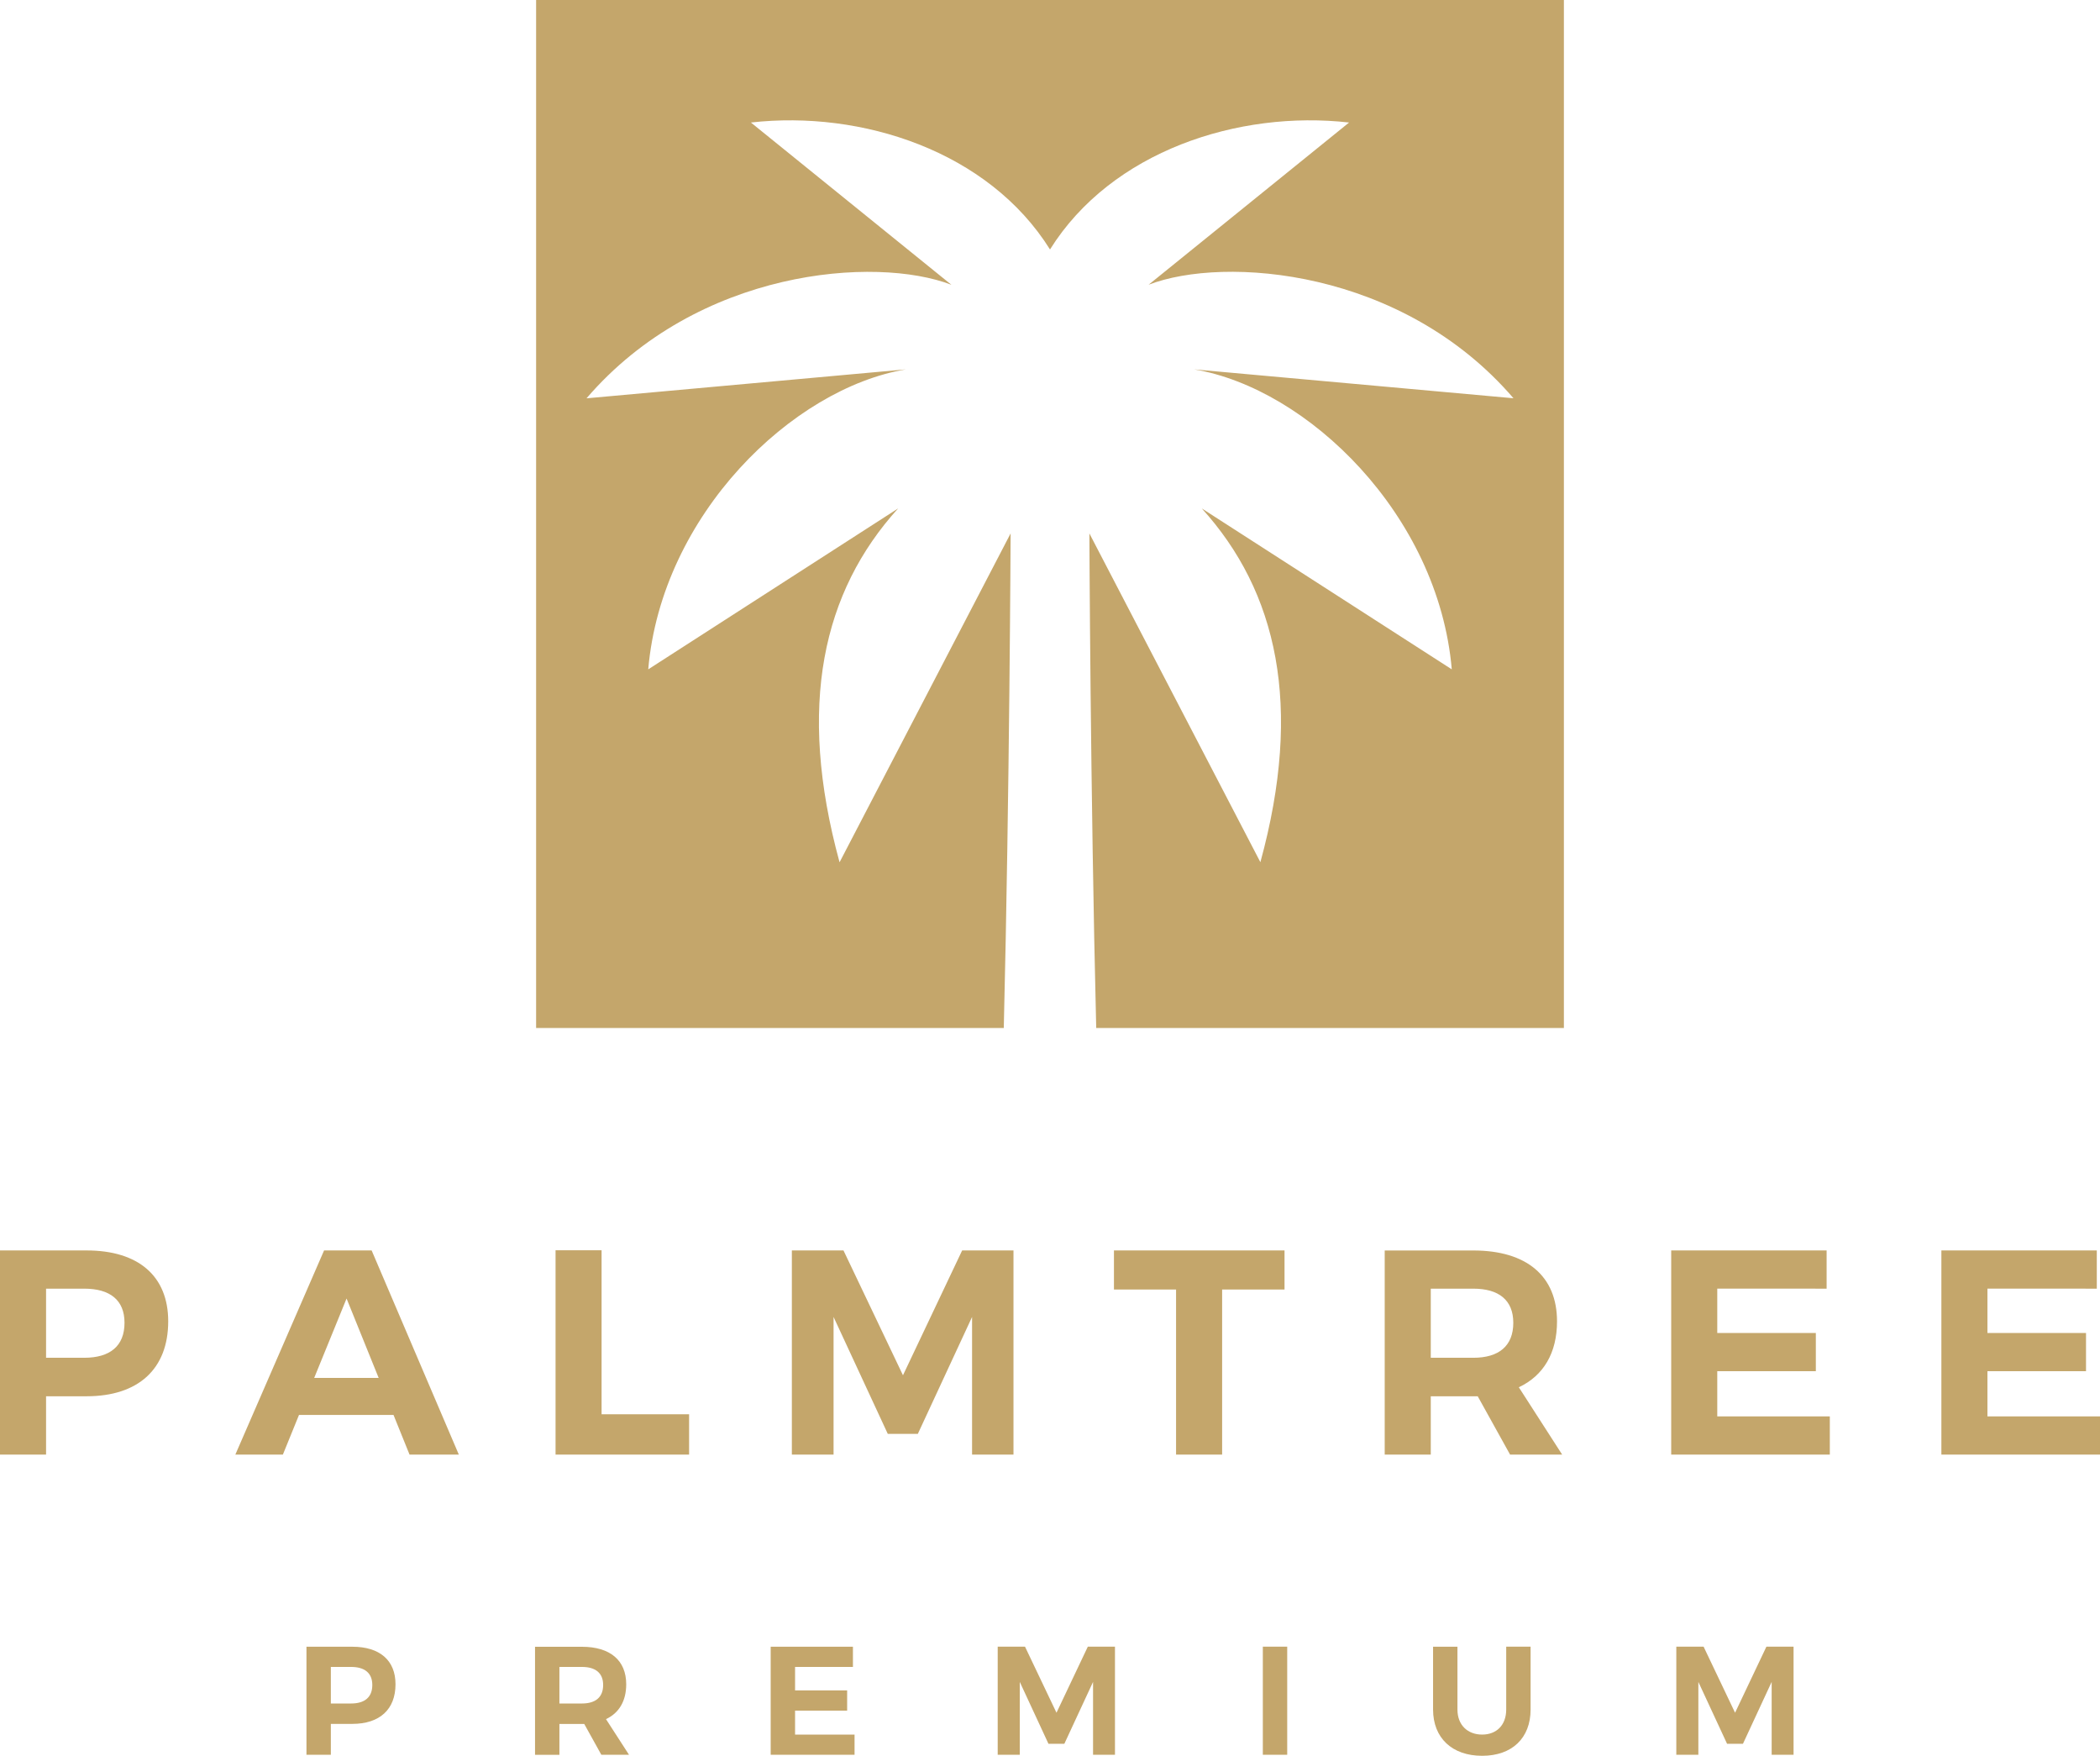
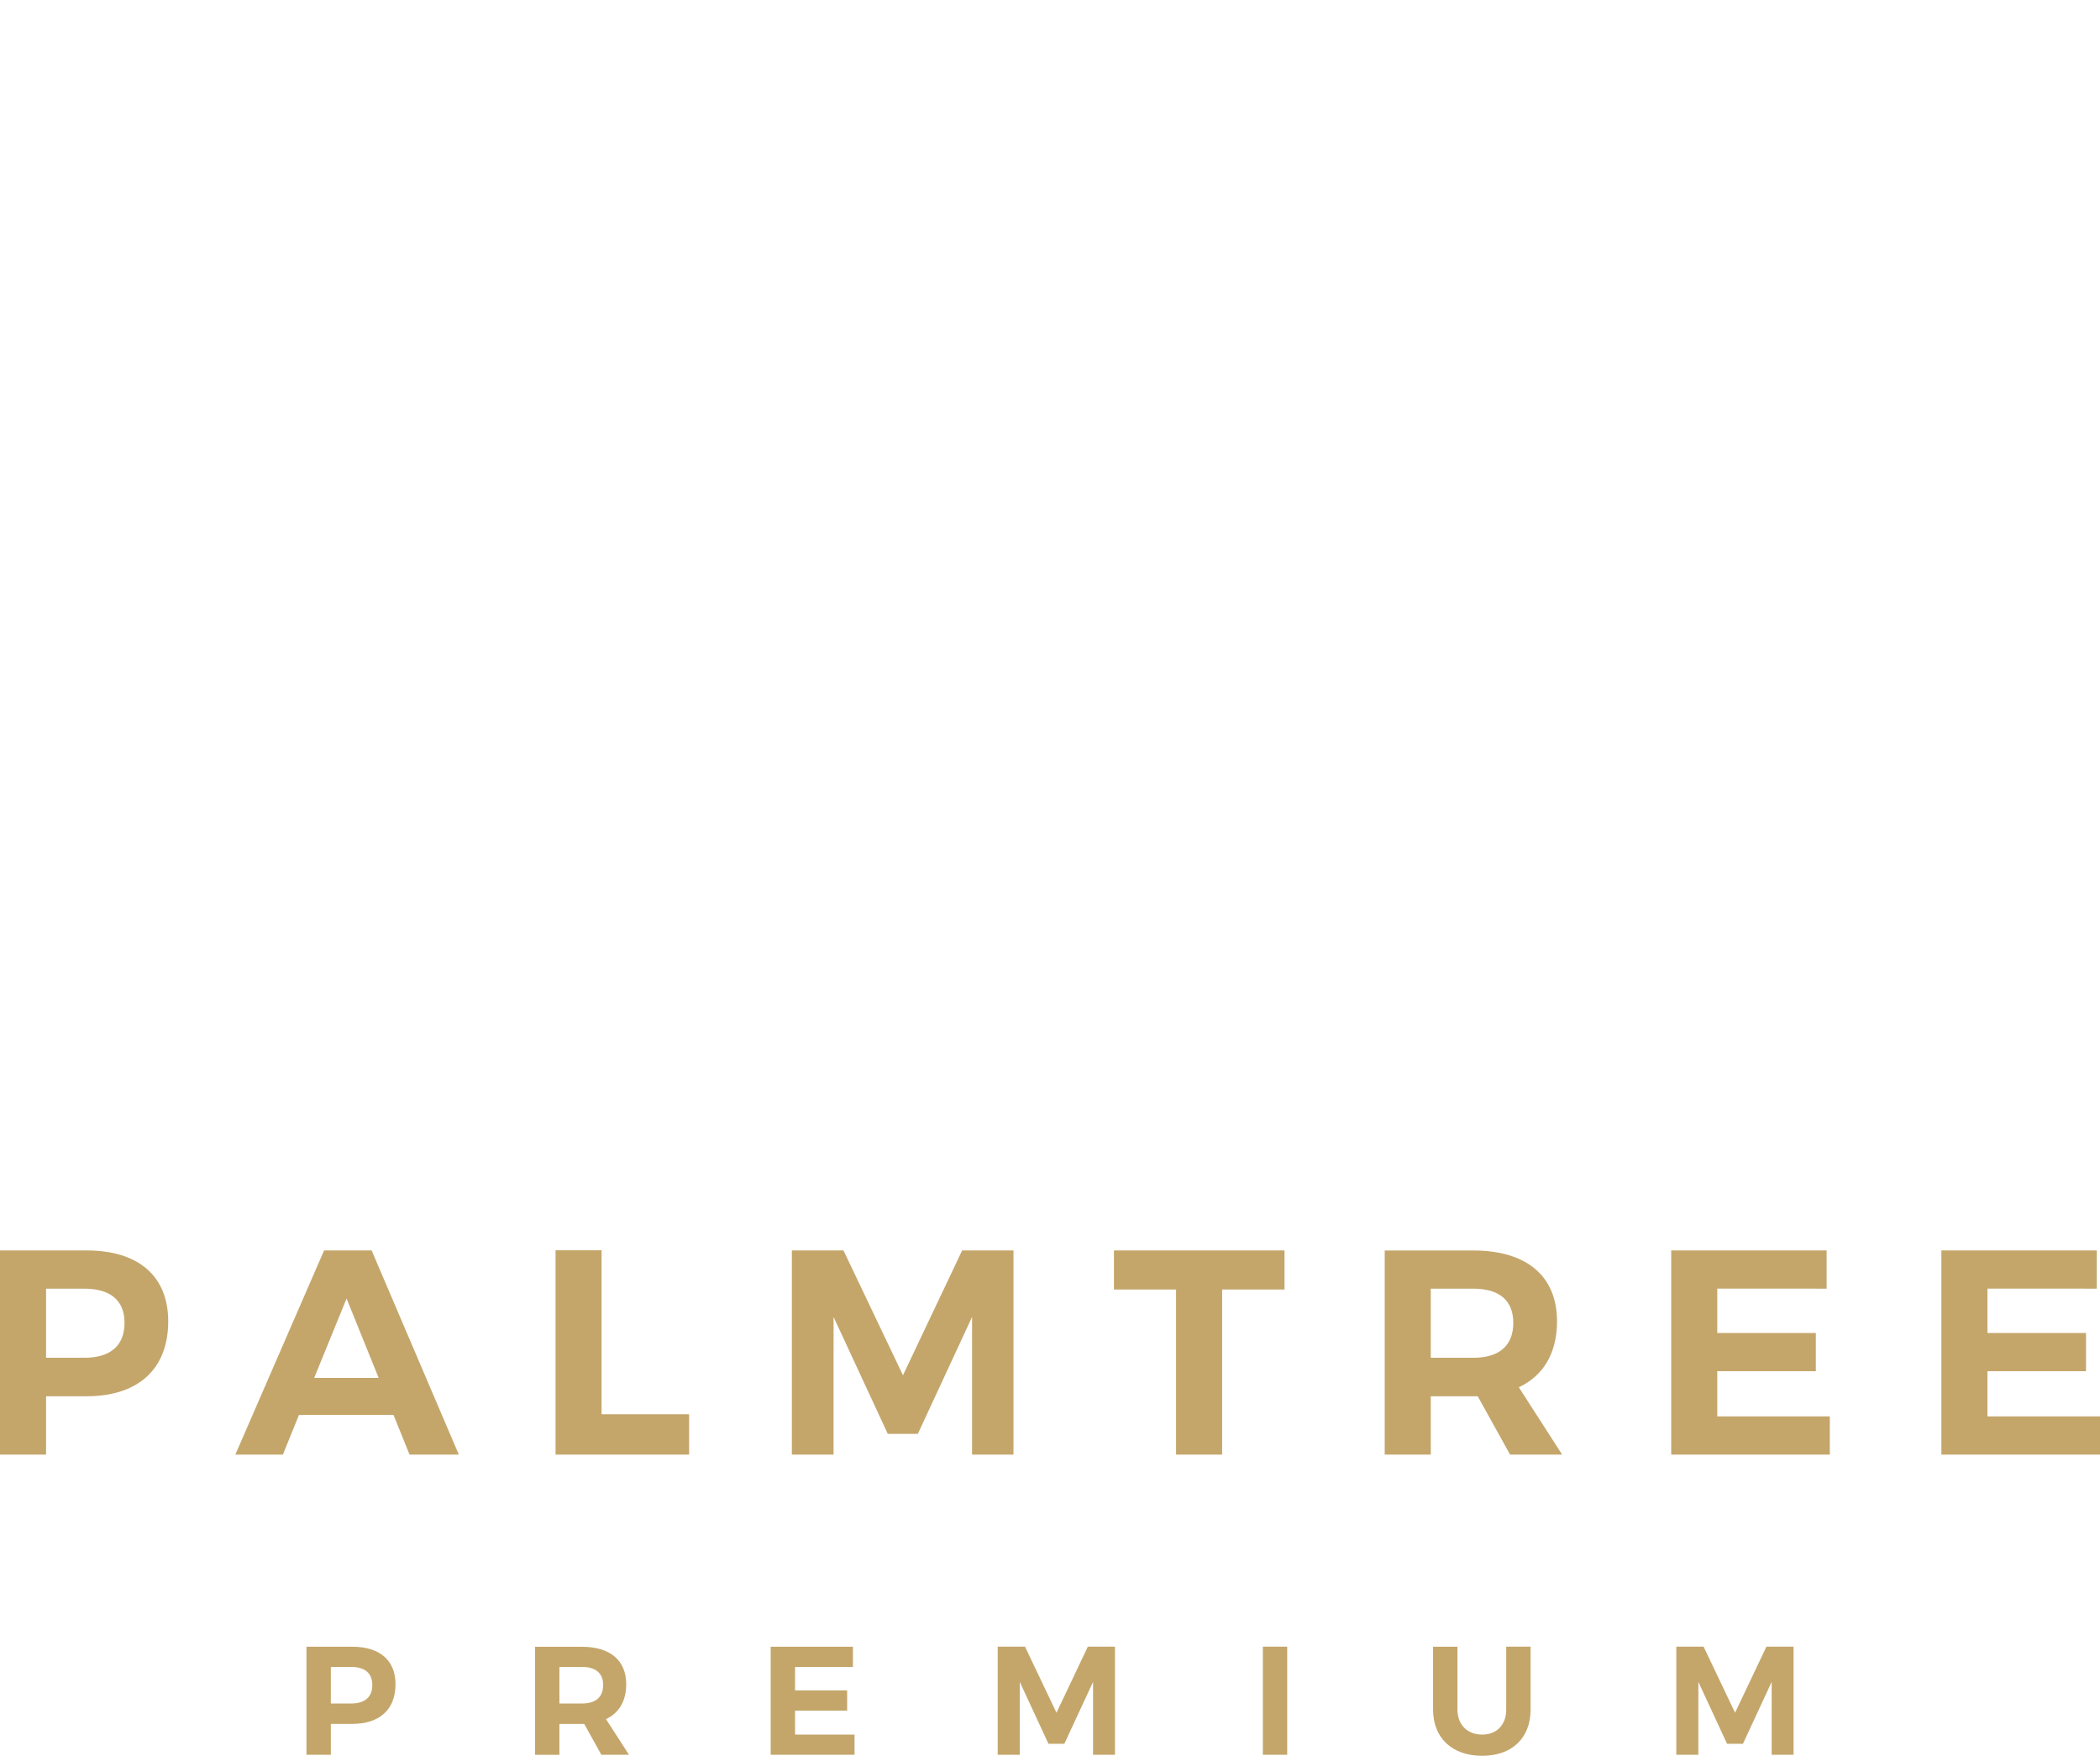
<svg xmlns="http://www.w3.org/2000/svg" viewBox="0 0 1088.64 910.01">
  <defs>
    <style>.cls-1,.cls-2{fill:#c4a66b;}.cls-2{fill-rule:evenodd;}</style>
  </defs>
  <g id="Слой_2" data-name="Слой 2">
    <g id="Слой_1-2" data-name="Слой 1">
      <path class="cls-1" d="M0,648.08V753.9H23.88V723.66h21c26.9,0,42.32-14.21,42.32-38.84,0-23.44-15.42-36.74-42.32-36.74Zm23.88,19.81h19.8c13.31,0,20.87,5.89,20.87,17.68,0,12.09-7.56,18.14-20.87,18.14H23.88V667.89ZM204,733.34l8.31,20.56h25.55l-45.2-105.82H168l-46,105.82h24.64L155,733.34Zm-7.71-19.2H162.88L179.66,673l16.63,41.12ZM311.86,733v-85H288V753.9h69.23V733ZM525.39,753.9V648.08H498.78l-30.68,64.7-30.84-64.7H410.5V753.9h21.62V682.55l28.11,60.61H475.8l28.12-60.61V753.9ZM665.9,668.34V648.08H577.47v20.26h32.2V753.9h23.88V668.34ZM782.83,753.9h27L787.36,719c12.85-6.05,19.8-17.84,19.8-34.16,0-23.44-15.71-36.74-43.38-36.74H717.83V753.9h23.88V723.66h24.34l16.78,30.24Zm-41.12-50.19V667.89h22.07c13.15,0,20.71,5.89,20.71,17.68,0,12.09-7.56,18.14-20.71,18.14Zm205.21-35.82V648.08H866.35V753.9h82.23V734.09H890.23V710.66h51.1v-19.8h-51.1v-23Zm140.06,0V648.08h-80.57V753.9h82.23V734.09h-58.35V710.66h51.1v-19.8h-51.1v-23Z" />
      <path class="cls-1" d="M158.87,853.46v56h12.64v-16h11.12c14.24,0,22.4-7.52,22.4-20.55,0-12.4-8.16-19.44-22.4-19.44Zm12.64,10.48H182c7,0,11,3.12,11,9.36,0,6.4-4,9.59-11,9.59H171.51V863.94Zm140.24,45.51h14.32L314.15,891c6.8-3.2,10.48-9.43,10.48-18.07,0-12.4-8.32-19.44-23-19.44H277.36v56H290v-16h12.87l8.88,16ZM290,882.89V863.94h11.67c7,0,11,3.12,11,9.36,0,6.4-4,9.59-11,9.59Zm152.16-18.95V853.46H399.52v56H443V899H412.16v-12.4h27V876.1h-27V863.94ZM578,909.45v-56H563.92l-16.24,34.23-16.31-34.23H517.21v56h11.44V871.7l14.87,32.07h8.24l14.88-32.07v37.75Zm89.29,0v-56H654.65v56Zm126.17-56H780.82V886c0,8.08-5,13-12.48,13s-12.8-4.88-12.8-13V853.46H742.9V886c0,14.8,9.92,24,25.44,24s25.12-9.2,25.12-24V853.46Zm136.32,56v-56H915.7l-16.24,34.23-16.31-34.23H869v56h11.43V871.7l14.88,32.07h8.24l14.88-32.07v37.75Z" />
-       <path class="cls-2" d="M653.41,446.91,564.74,276.47s.49,133.44,3.54,256.33H810.72V0H277.92V532.8H520.36c3-122.89,3.54-256.33,3.54-256.33L435.23,446.91C413,365.67,426.52,306.59,465.6,263.5L336.05,346.91c6.9-80.08,74.69-145.65,133.59-155.47l-165.59,15c57.62-67.07,149.83-74,189.16-58.84L389.27,63.5C446.65,57,512.44,78.3,544.32,129.29,576.21,78.3,642,57,699.37,63.5L595.44,147.57c39.32-15.16,131.54-8.23,189.15,58.84L619,191.44c58.9,9.82,126.69,75.39,133.6,155.47L623,263.5c39.08,43.09,52.62,102.17,30.37,183.41Z" />
    </g>
  </g>
</svg>